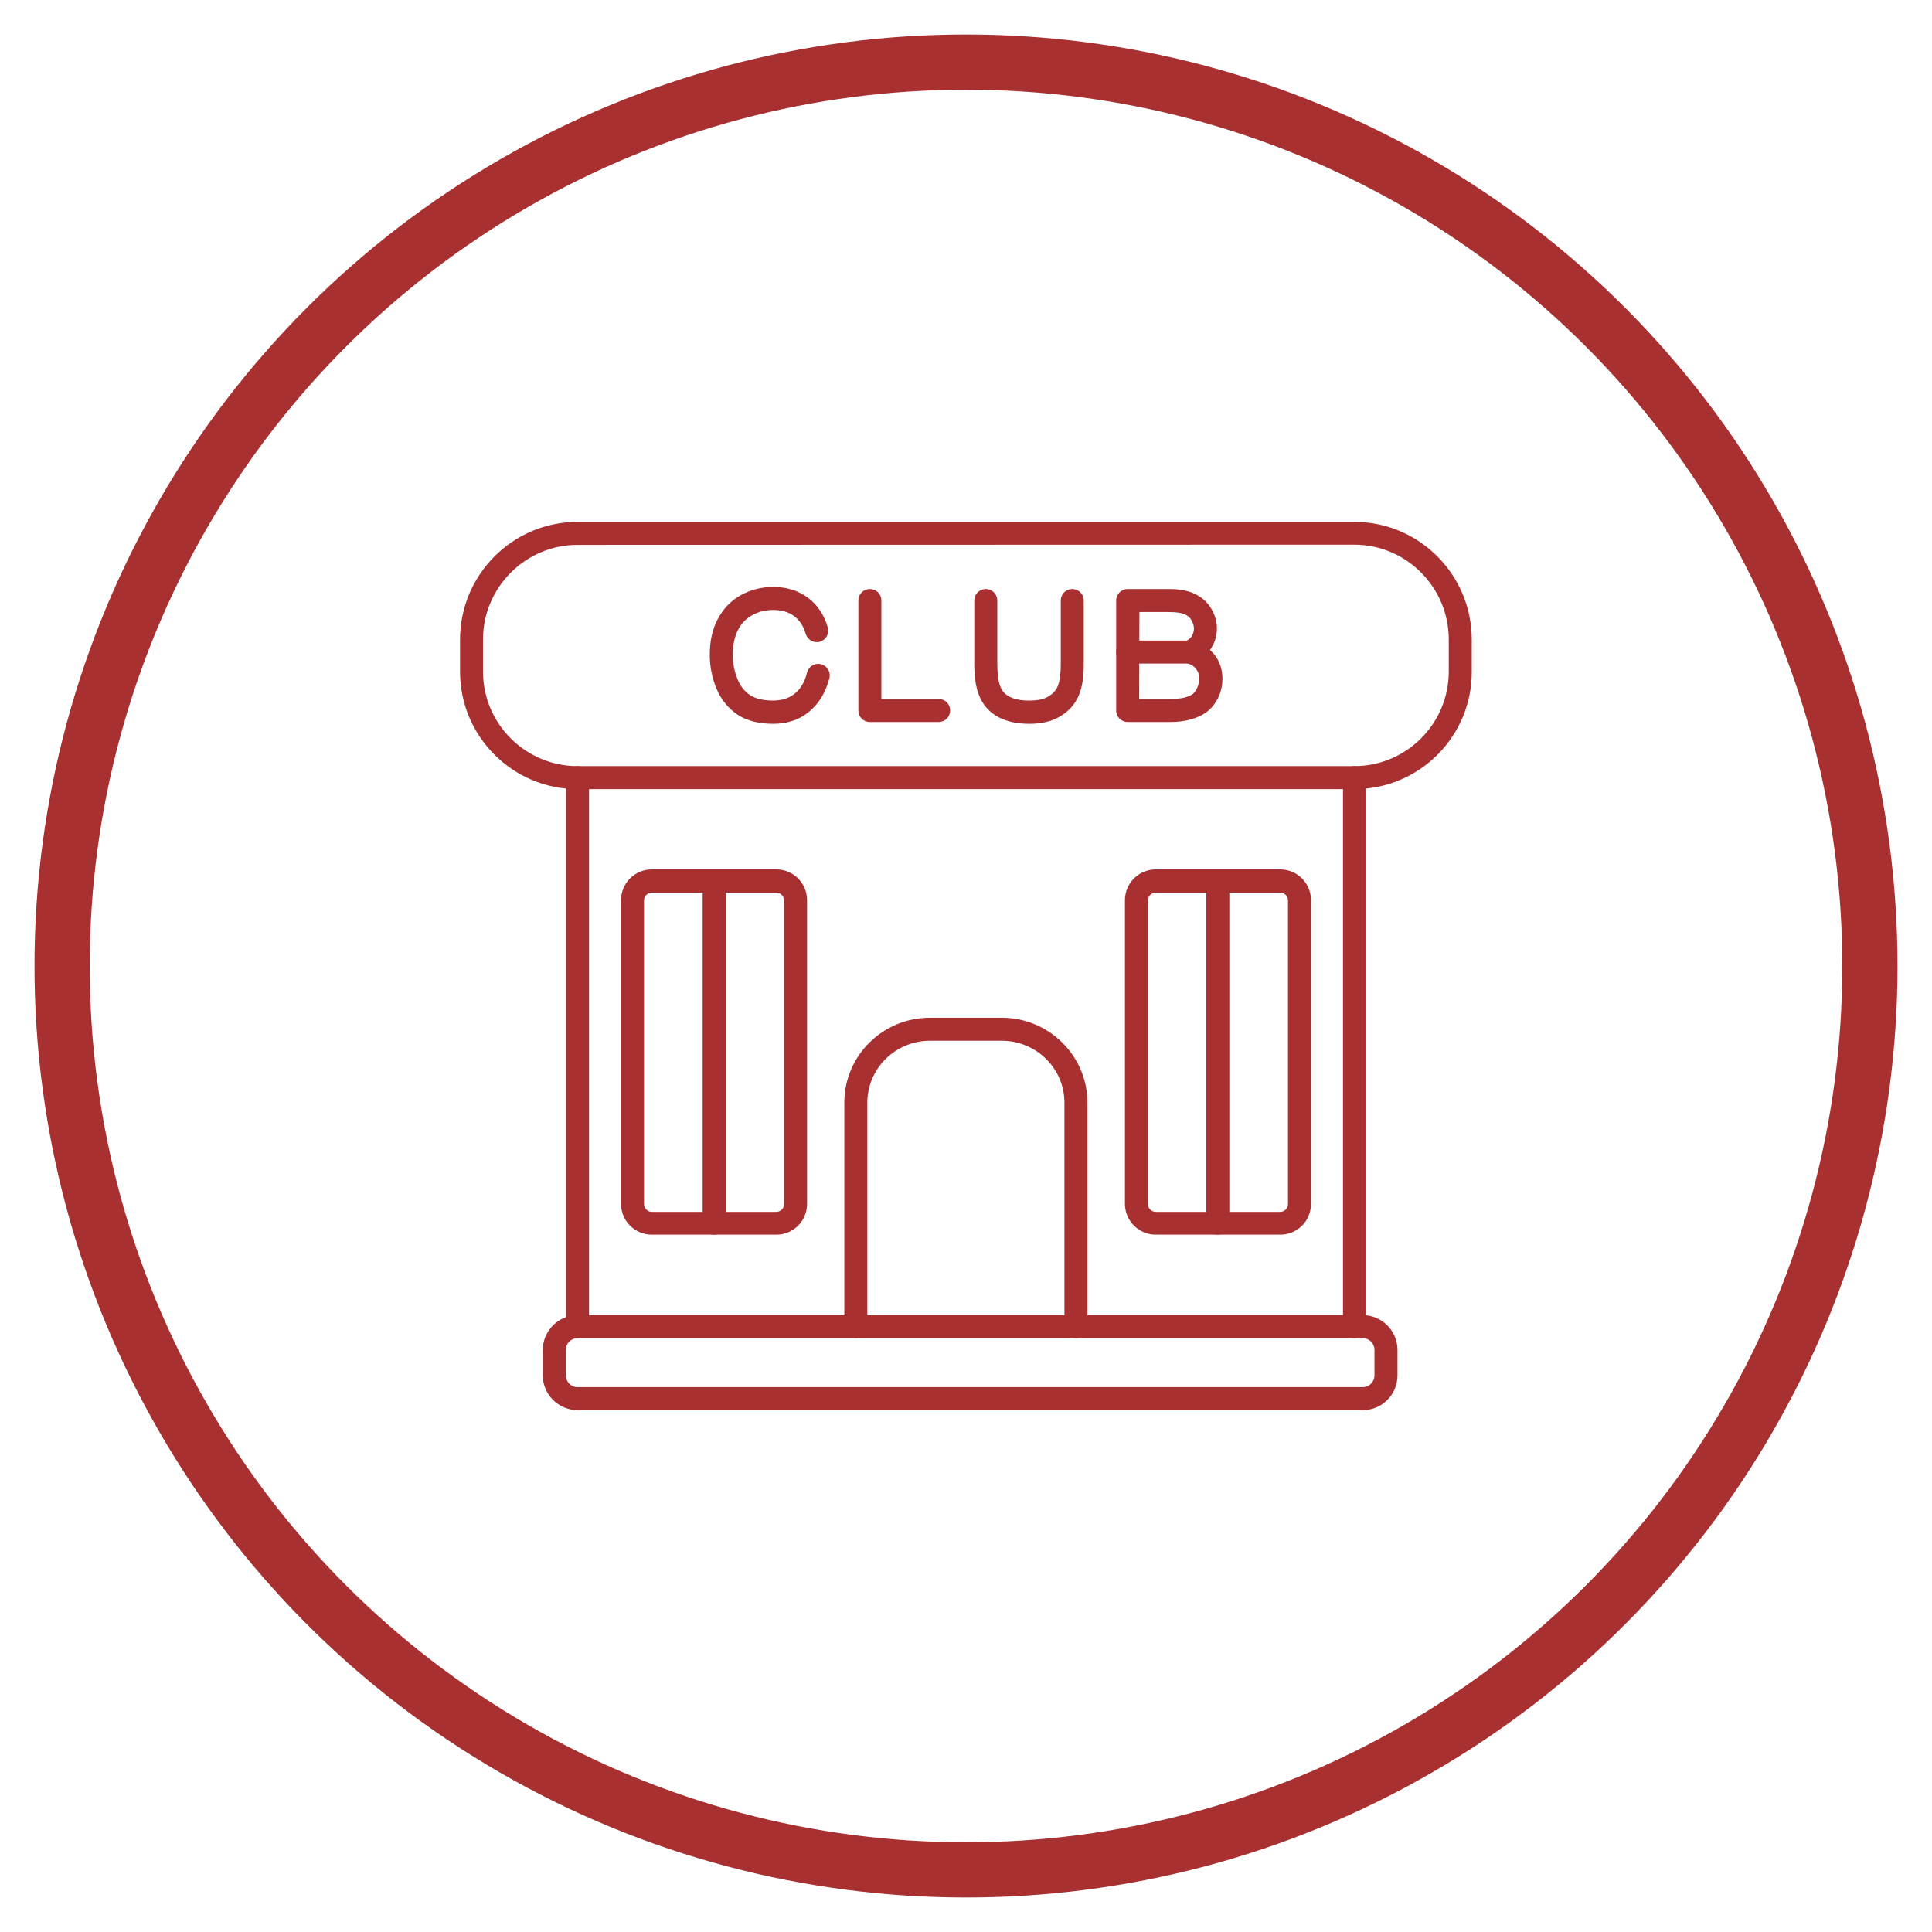
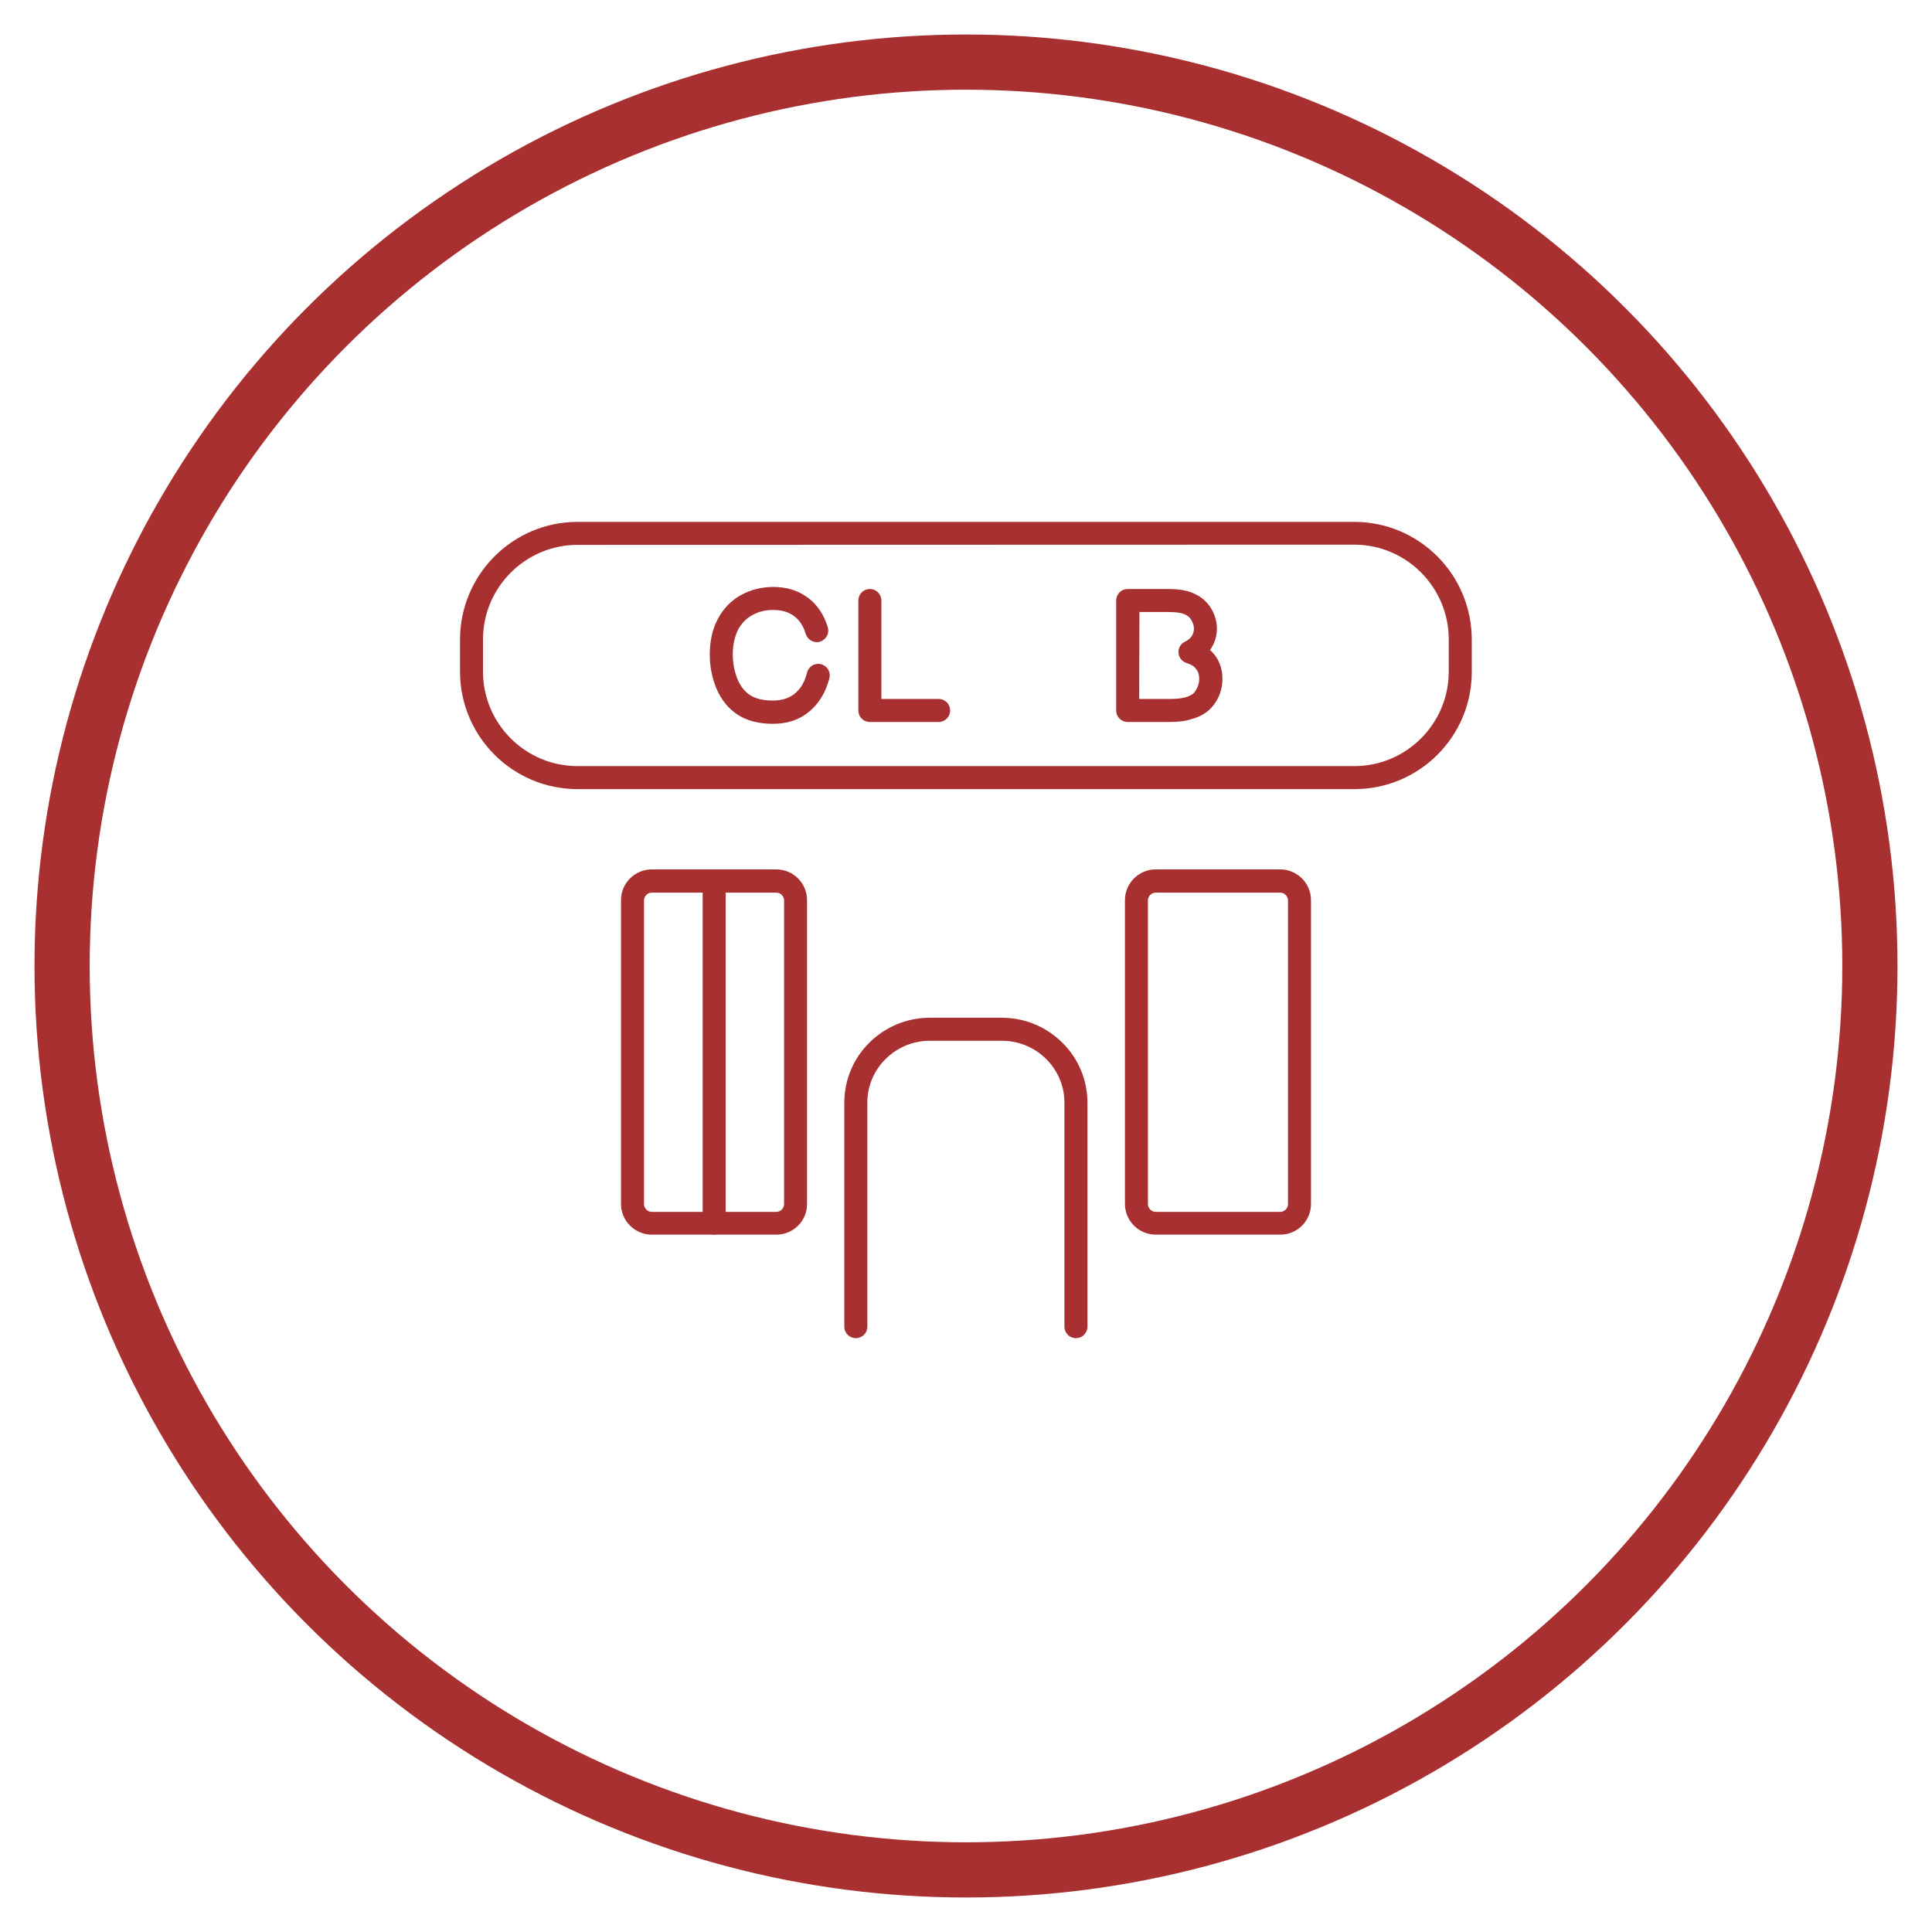
<svg xmlns="http://www.w3.org/2000/svg" width="56" height="56" viewBox="0 0 56 56" fill="none">
  <circle cx="28" cy="28" r="26.2" stroke="#A83031" stroke-width="1.6" />
-   <path d="M39.507 40.873H16.74C16.187 40.873 15.733 40.42 15.733 39.867V39.127C15.733 38.574 16.187 38.12 16.74 38.12H39.5C40.053 38.12 40.507 38.574 40.507 39.127V39.867C40.507 40.42 40.06 40.873 39.507 40.873ZM16.74 38.787C16.553 38.787 16.4 38.94 16.4 39.127V39.867C16.4 40.053 16.553 40.207 16.74 40.207H39.5C39.687 40.207 39.84 40.053 39.84 39.867V39.127C39.84 38.94 39.687 38.787 39.5 38.787H16.74Z" fill="#A83031" />
  <path d="M31.187 38.787C31 38.787 30.853 38.64 30.853 38.453V31.96C30.853 30.973 30.04 30.167 29.04 30.167H26.953C25.953 30.167 25.14 30.973 25.14 31.96V38.453C25.14 38.64 24.993 38.787 24.807 38.787C24.62 38.787 24.473 38.64 24.473 38.453V31.96C24.473 30.6 25.587 29.5 26.953 29.5H29.04C30.407 29.5 31.52 30.607 31.52 31.96V38.453C31.52 38.64 31.373 38.787 31.187 38.787Z" fill="#A83031" />
-   <path d="M39.26 38.786C39.074 38.786 38.927 38.64 38.927 38.453V22.54C38.927 22.353 39.074 22.206 39.26 22.206C39.447 22.206 39.593 22.353 39.593 22.54V38.453C39.593 38.64 39.44 38.786 39.26 38.786ZM16.74 38.786C16.553 38.786 16.407 38.64 16.407 38.453V22.54C16.407 22.353 16.553 22.206 16.74 22.206C16.927 22.206 17.073 22.353 17.073 22.54V38.453C17.073 38.64 16.927 38.786 16.74 38.786Z" fill="#A83031" />
  <path d="M39.26 22.873H16.74C14.86 22.873 13.334 21.346 13.334 19.466V18.54C13.334 16.66 14.86 15.127 16.74 15.127H39.254C41.133 15.127 42.66 16.653 42.66 18.54V19.466C42.667 21.346 41.14 22.873 39.26 22.873ZM16.74 15.793C15.233 15.793 14 17.026 14 18.533V19.466C14 20.98 15.233 22.206 16.74 22.206H39.254C40.767 22.206 41.993 20.973 41.993 19.466V18.533C41.993 17.02 40.76 15.787 39.254 15.787L16.74 15.793Z" fill="#A83031" />
  <path d="M37.107 35.787H33.5C33.007 35.787 32.607 35.387 32.607 34.894V26.093C32.607 25.6 33.007 25.2 33.5 25.2H37.107C37.6 25.2 38 25.6 38 26.093V34.894C38 35.394 37.6 35.787 37.107 35.787ZM33.5 25.873C33.38 25.873 33.273 25.974 33.273 26.1V34.9C33.273 35.02 33.373 35.127 33.5 35.127H37.107C37.227 35.127 37.333 35.027 37.333 34.9V26.1C37.333 25.98 37.233 25.873 37.107 25.873H33.5Z" fill="#A83031" />
-   <path d="M35.3 35.786C35.114 35.786 34.967 35.64 34.967 35.453V25.54C34.967 25.353 35.114 25.206 35.3 25.206C35.487 25.206 35.633 25.353 35.633 25.54V35.453C35.633 35.64 35.487 35.786 35.3 35.786Z" fill="#A83031" />
  <path d="M22.5 35.787H18.893C18.4 35.787 18 35.387 18 34.894V26.093C18 25.6 18.4 25.2 18.893 25.2H22.5C22.994 25.2 23.393 25.6 23.393 26.093V34.894C23.393 35.394 22.994 35.787 22.5 35.787ZM18.893 25.873C18.773 25.873 18.667 25.974 18.667 26.1V34.9C18.667 35.02 18.767 35.127 18.893 35.127H22.5C22.62 35.127 22.727 35.027 22.727 34.9V26.1C22.727 25.98 22.627 25.873 22.5 25.873H18.893Z" fill="#A83031" />
  <path d="M20.7 35.786C20.514 35.786 20.367 35.64 20.367 35.453V25.54C20.367 25.353 20.514 25.206 20.7 25.206C20.887 25.206 21.034 25.353 21.034 25.54V35.453C21.034 35.64 20.88 35.786 20.7 35.786Z" fill="#A83031" />
-   <path d="M29.833 20.98C29.48 20.98 29.18 20.913 28.94 20.787C28.68 20.647 28.493 20.44 28.387 20.173C28.287 19.94 28.24 19.633 28.24 19.247V17.407C28.24 17.22 28.387 17.073 28.573 17.073C28.76 17.073 28.907 17.22 28.907 17.407V19.247C28.907 19.54 28.94 19.767 29 19.913C29.053 20.04 29.133 20.127 29.26 20.193C29.4 20.267 29.593 20.307 29.833 20.307C30.073 20.307 30.267 20.267 30.4 20.18C30.527 20.1 30.613 20.007 30.66 19.887C30.72 19.74 30.747 19.52 30.747 19.247V17.407C30.747 17.22 30.893 17.073 31.08 17.073C31.267 17.073 31.413 17.22 31.413 17.407V19.247C31.413 19.613 31.373 19.9 31.28 20.127C31.18 20.387 31.007 20.593 30.753 20.747C30.513 20.907 30.2 20.98 29.833 20.98Z" fill="#A83031" />
  <path d="M27.207 20.927H25.213C25.027 20.927 24.88 20.78 24.88 20.593V17.407C24.88 17.22 25.027 17.073 25.213 17.073C25.4 17.073 25.547 17.22 25.547 17.407V20.26H27.207C27.393 20.26 27.54 20.407 27.54 20.593C27.54 20.78 27.393 20.927 27.207 20.927Z" fill="#A83031" />
  <path d="M22.407 20.98C22 20.98 21.654 20.893 21.387 20.72C21.113 20.54 20.907 20.287 20.767 19.96C20.64 19.653 20.573 19.32 20.573 18.973C20.573 18.587 20.647 18.247 20.8 17.953C20.96 17.646 21.187 17.407 21.48 17.247C21.76 17.093 22.073 17.013 22.413 17.013C22.807 17.013 23.14 17.12 23.42 17.326C23.694 17.533 23.887 17.82 23.994 18.186C24.047 18.366 23.94 18.547 23.767 18.6C23.593 18.653 23.407 18.547 23.354 18.373C23.287 18.146 23.18 17.98 23.02 17.86C22.86 17.74 22.66 17.68 22.413 17.68C22.187 17.68 21.987 17.727 21.8 17.833C21.627 17.927 21.494 18.067 21.393 18.253C21.294 18.453 21.24 18.693 21.24 18.966C21.24 19.227 21.287 19.466 21.38 19.693C21.467 19.9 21.587 20.047 21.747 20.153C21.907 20.253 22.127 20.306 22.4 20.306C22.66 20.306 22.867 20.24 23.034 20.107C23.207 19.966 23.327 19.767 23.393 19.493C23.44 19.313 23.62 19.206 23.8 19.253C23.98 19.3 24.087 19.48 24.04 19.66C23.933 20.073 23.733 20.4 23.447 20.633C23.167 20.866 22.814 20.98 22.407 20.98Z" fill="#A83031" />
  <path d="M33.9 20.927H32.687C32.5 20.927 32.353 20.78 32.353 20.593V17.407C32.353 17.22 32.5 17.073 32.687 17.073H33.88C34.173 17.073 34.407 17.113 34.6 17.2C34.813 17.293 34.98 17.433 35.1 17.627C35.213 17.813 35.273 18.013 35.273 18.22C35.273 18.42 35.22 18.607 35.113 18.78C35.1 18.8 35.087 18.82 35.073 18.84C35.12 18.887 35.167 18.933 35.207 18.98C35.353 19.173 35.433 19.407 35.433 19.667C35.433 19.867 35.393 20.053 35.307 20.227C35.22 20.4 35.107 20.54 34.973 20.64C34.847 20.733 34.687 20.807 34.507 20.853C34.327 20.907 34.133 20.927 33.9 20.927ZM33.02 20.26H33.9C34.073 20.26 34.22 20.247 34.333 20.22C34.433 20.193 34.507 20.16 34.567 20.12C34.62 20.08 34.66 20.02 34.7 19.94C34.74 19.853 34.76 19.767 34.76 19.673C34.76 19.56 34.733 19.473 34.673 19.393C34.613 19.313 34.527 19.26 34.4 19.22C34.267 19.18 34.173 19.067 34.16 18.927C34.147 18.787 34.22 18.66 34.347 18.6C34.44 18.553 34.507 18.5 34.547 18.433C34.587 18.367 34.607 18.293 34.607 18.22C34.607 18.133 34.58 18.06 34.533 17.973C34.487 17.893 34.42 17.84 34.34 17.807C34.267 17.773 34.133 17.74 33.887 17.74H33.027L33.02 20.26Z" fill="#A83031" />
-   <path d="M34.493 19.233H32.687C32.5 19.233 32.353 19.086 32.353 18.9C32.353 18.713 32.5 18.566 32.687 18.566H34.493C34.68 18.566 34.827 18.713 34.827 18.9C34.827 19.086 34.673 19.233 34.493 19.233Z" fill="#A83031" />
</svg>